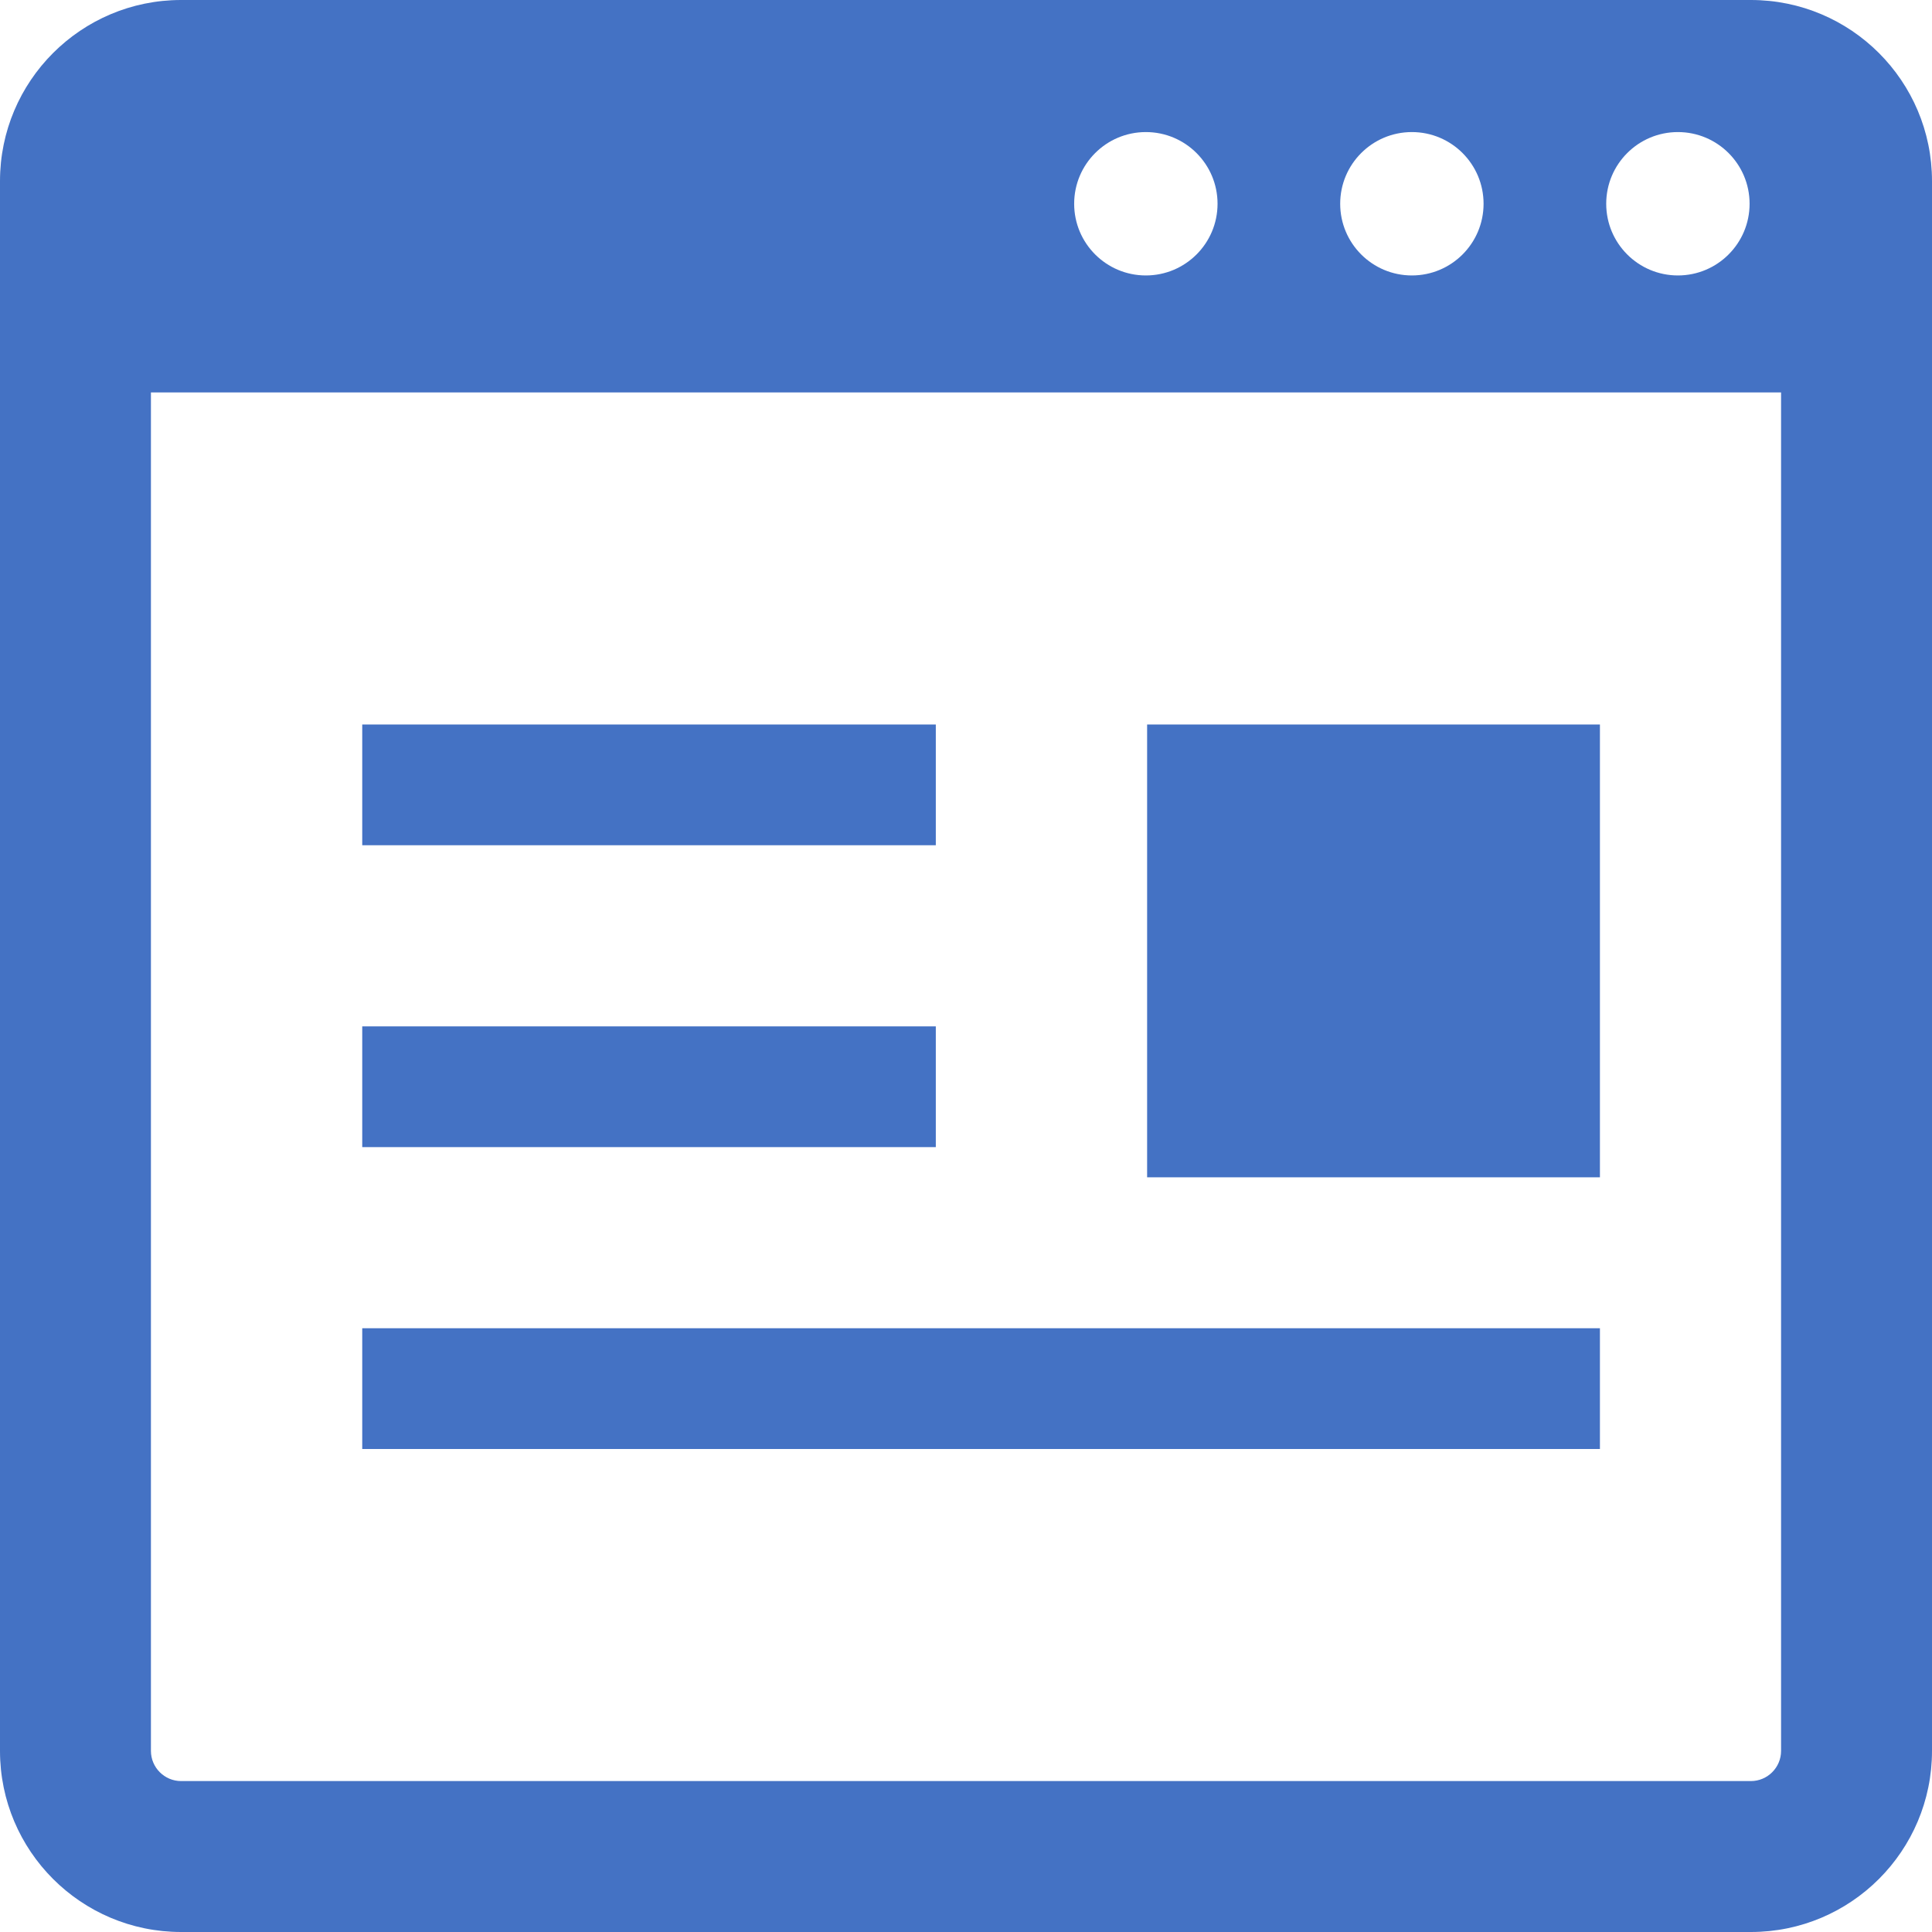
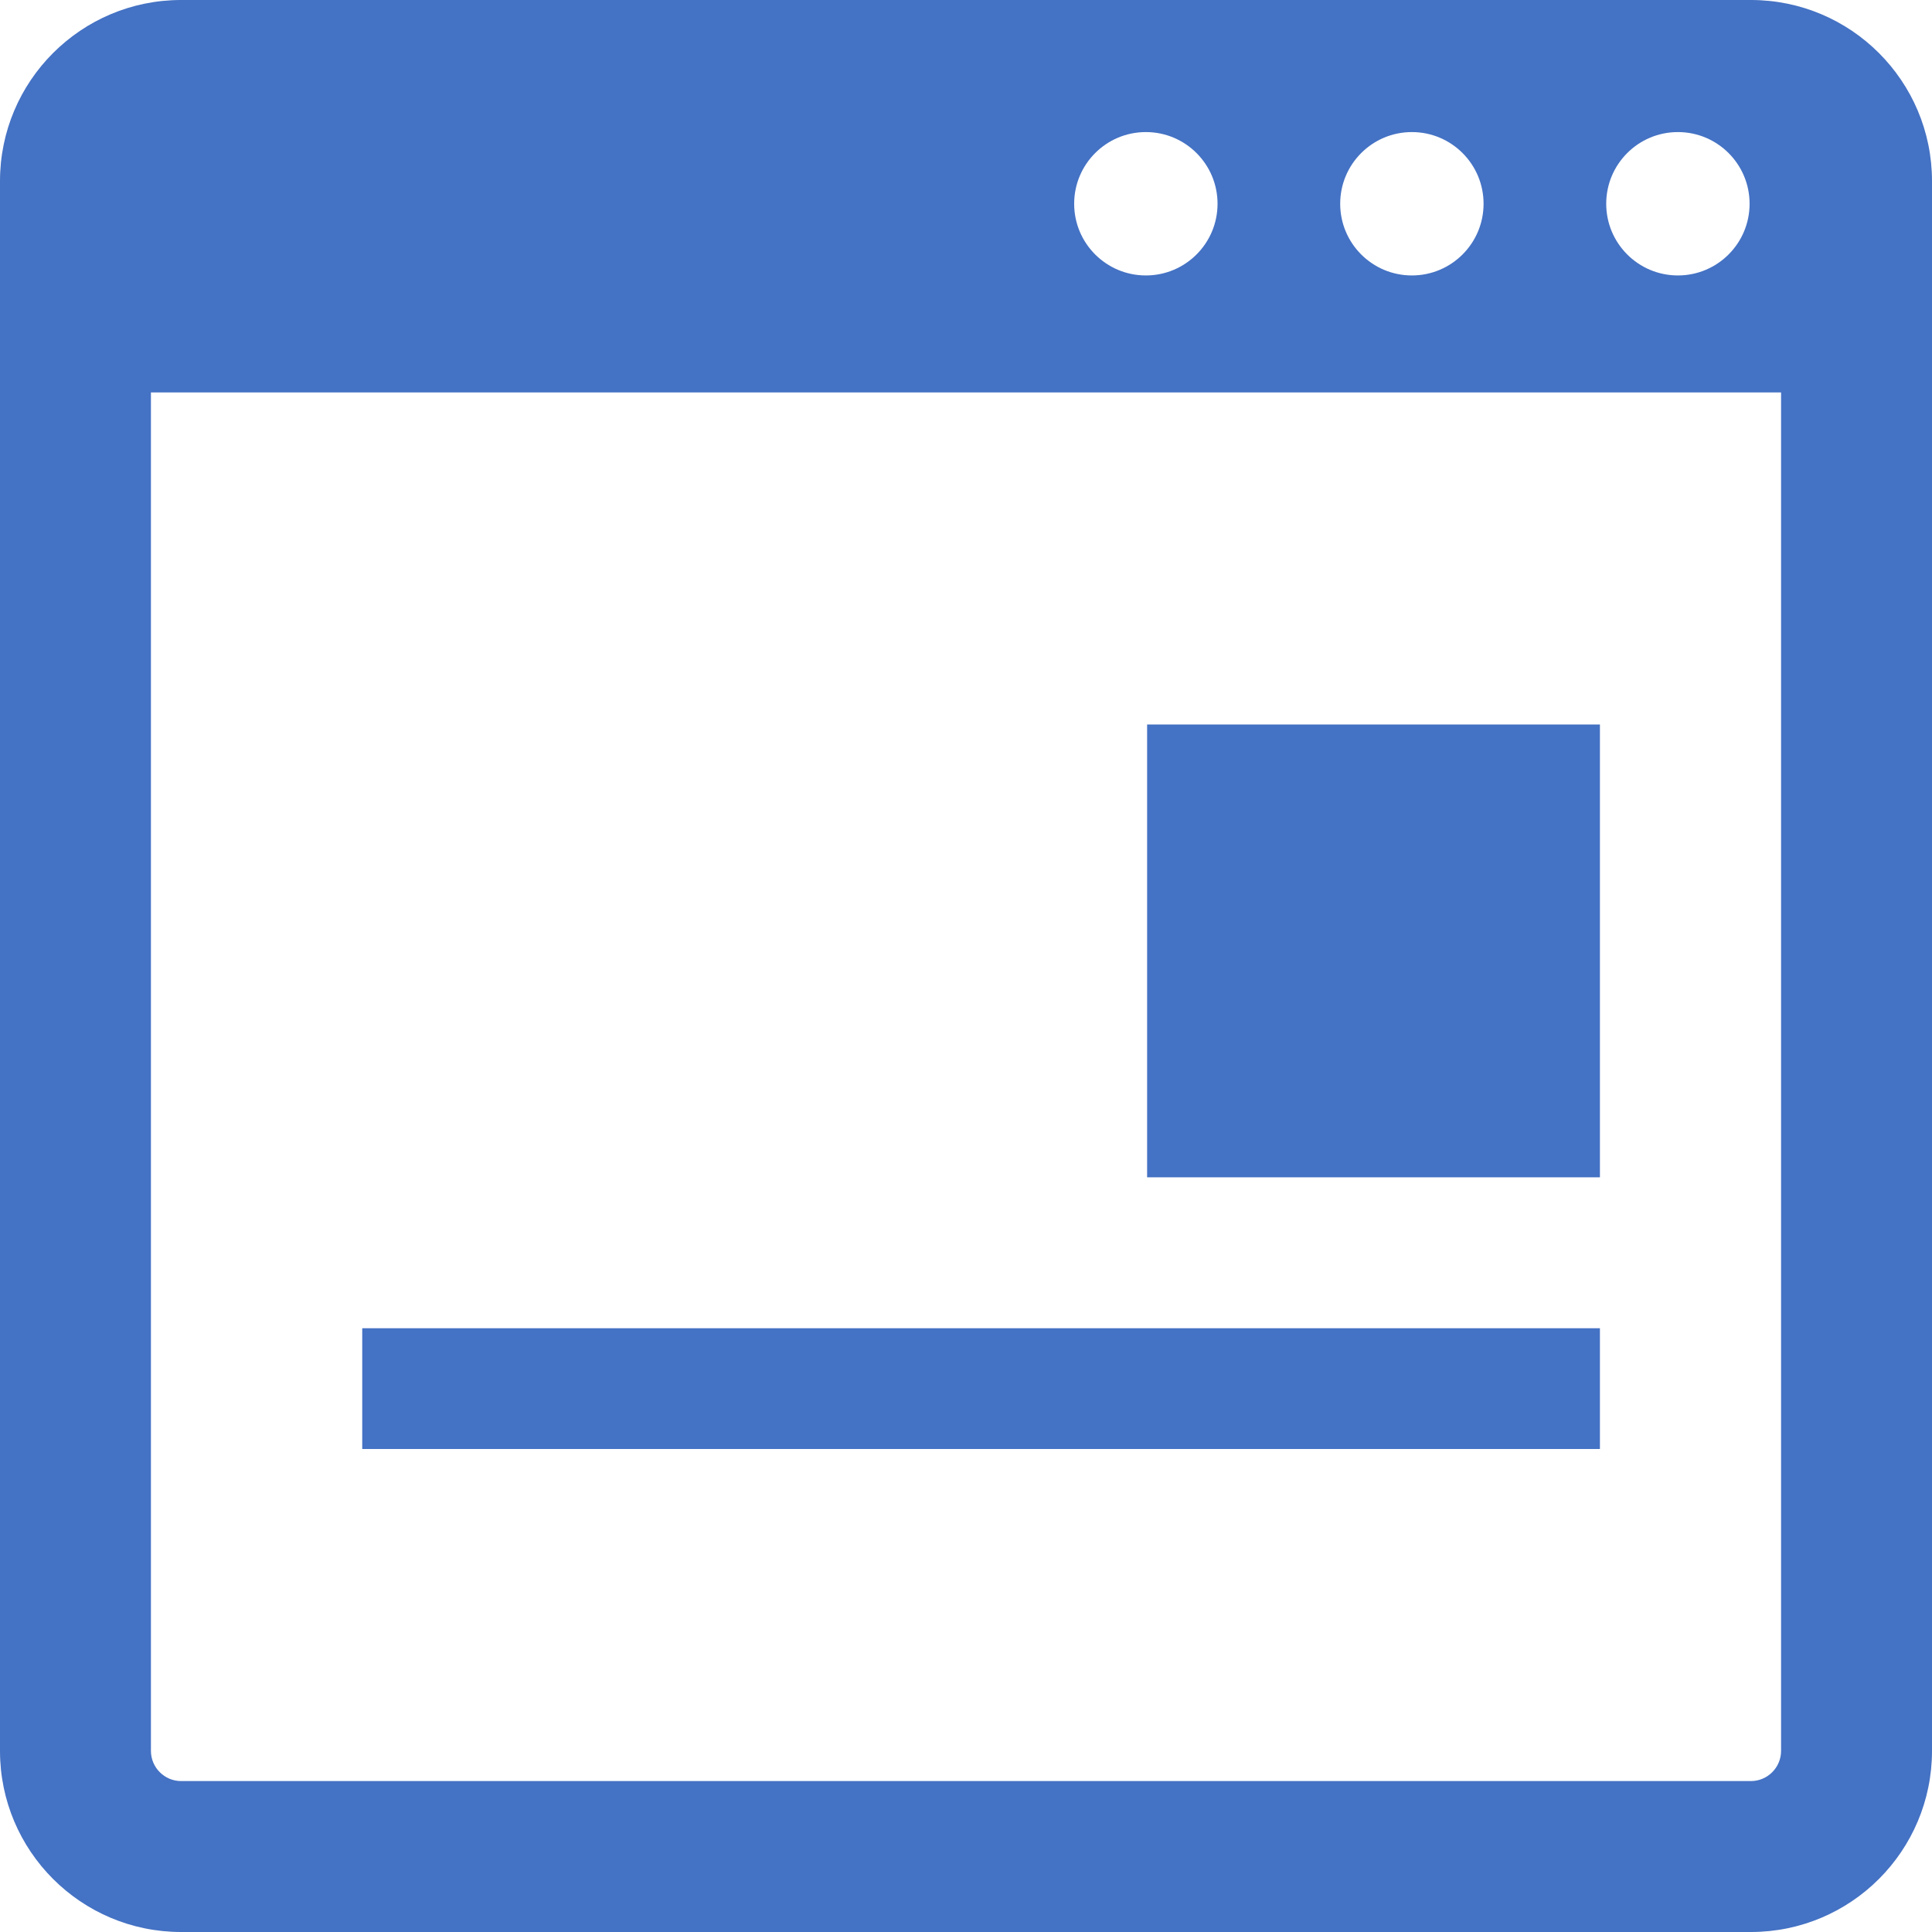
<svg xmlns="http://www.w3.org/2000/svg" width="75" height="75" viewBox="0 0 75 75" fill="none">
  <path d="M67.969 0H7.031C3.148 0 0 3.148 0 7.031V67.969C0 71.852 3.148 75 7.031 75H67.969C71.852 75 75 71.852 75 67.969V7.031C75 3.148 71.852 0 67.969 0ZM65.136 5.127C66.673 5.127 67.919 6.373 67.919 7.91C67.919 9.447 66.673 10.693 65.136 10.693C63.599 10.693 62.353 9.447 62.353 7.91C62.353 6.373 63.599 5.127 65.136 5.127ZM54.809 5.127C56.346 5.127 57.592 6.373 57.592 7.91C57.592 9.447 56.346 10.693 54.809 10.693C53.272 10.693 52.026 9.447 52.026 7.91C52.026 6.373 53.272 5.127 54.809 5.127ZM44.482 5.127C46.019 5.127 47.265 6.373 47.265 7.91C47.265 9.447 46.019 10.693 44.482 10.693C42.945 10.693 41.699 9.447 41.699 7.91C41.699 6.373 42.945 5.127 44.482 5.127ZM69.141 67.969C69.141 68.614 68.615 69.141 67.969 69.141H7.031C6.385 69.141 5.859 68.614 5.859 67.969V15.234H69.141V67.969Z" fill="#4472C4" />
-   <path d="M36.328 28.125H14.062V32.812H36.328V28.125Z" fill="#4472C4" />
  <path d="M62.109 51.562H14.062V56.25H62.109V51.562Z" fill="#4472C4" />
  <path d="M62.109 28.125H44.531V45.703H62.109V28.125Z" fill="#4472C4" />
-   <path d="M33.551 44.531H36.328V39.844H14.062V44.531H31.207H33.551Z" fill="#4472C4" />
</svg>